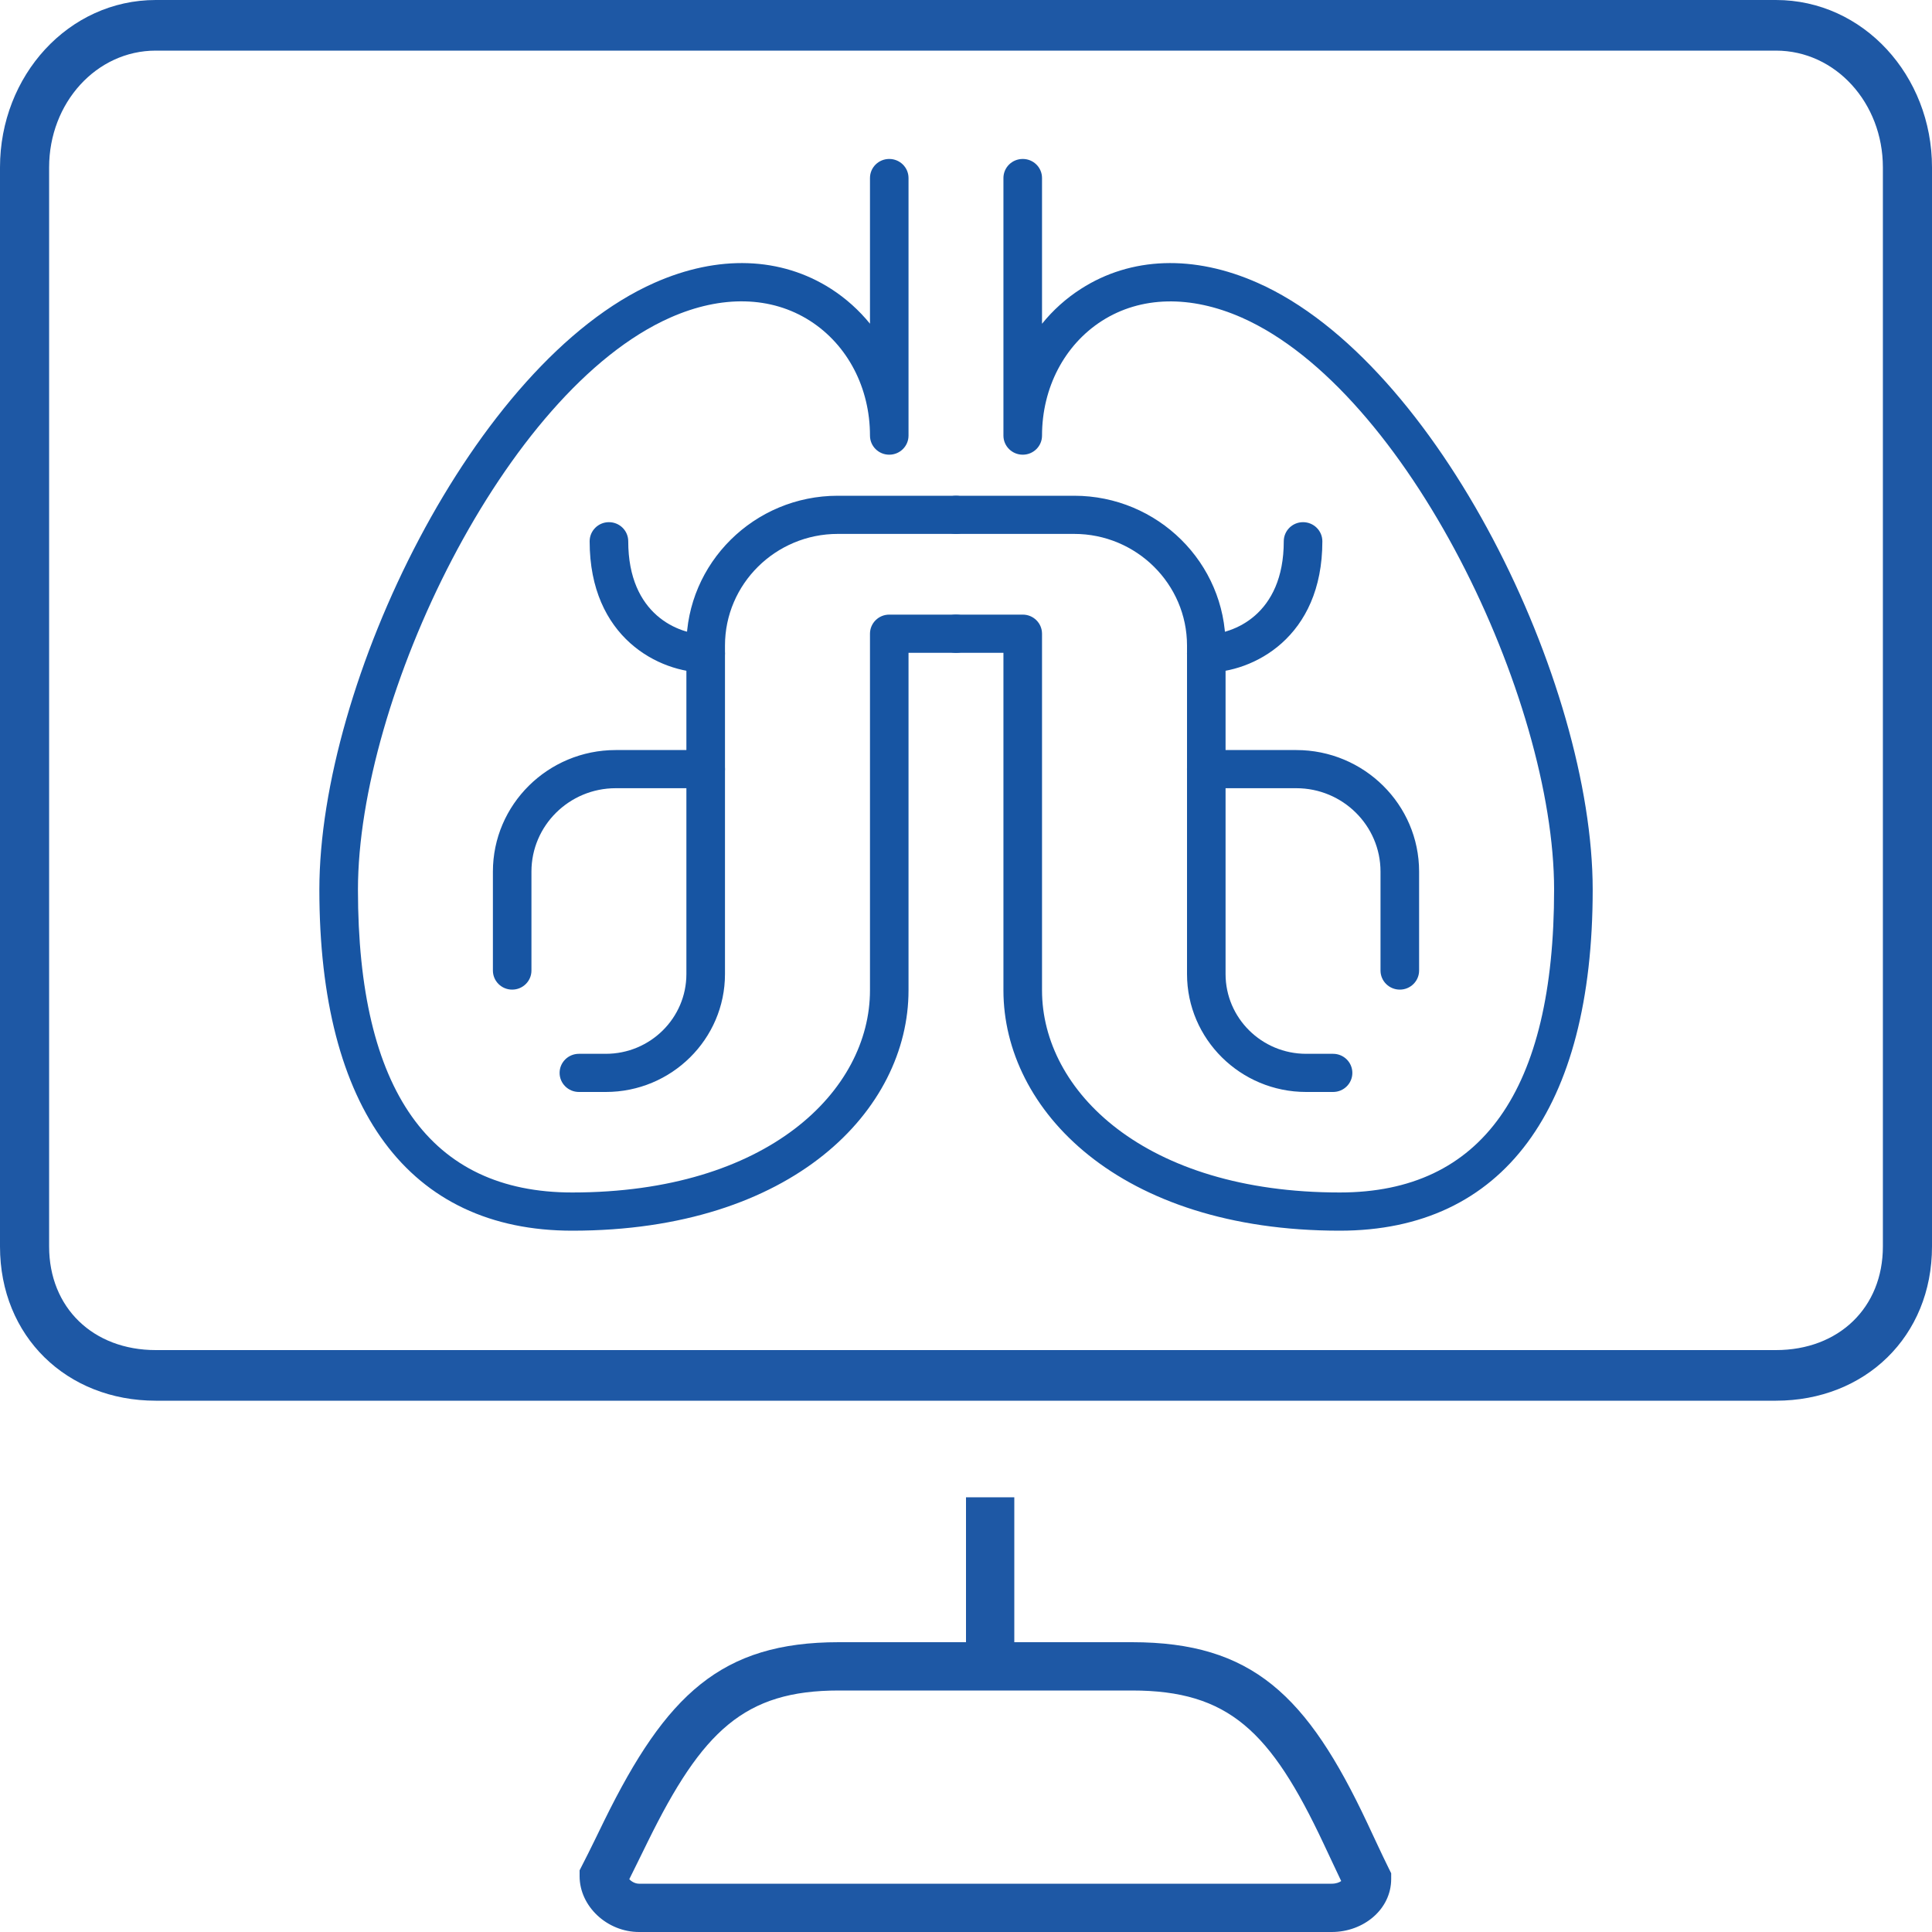
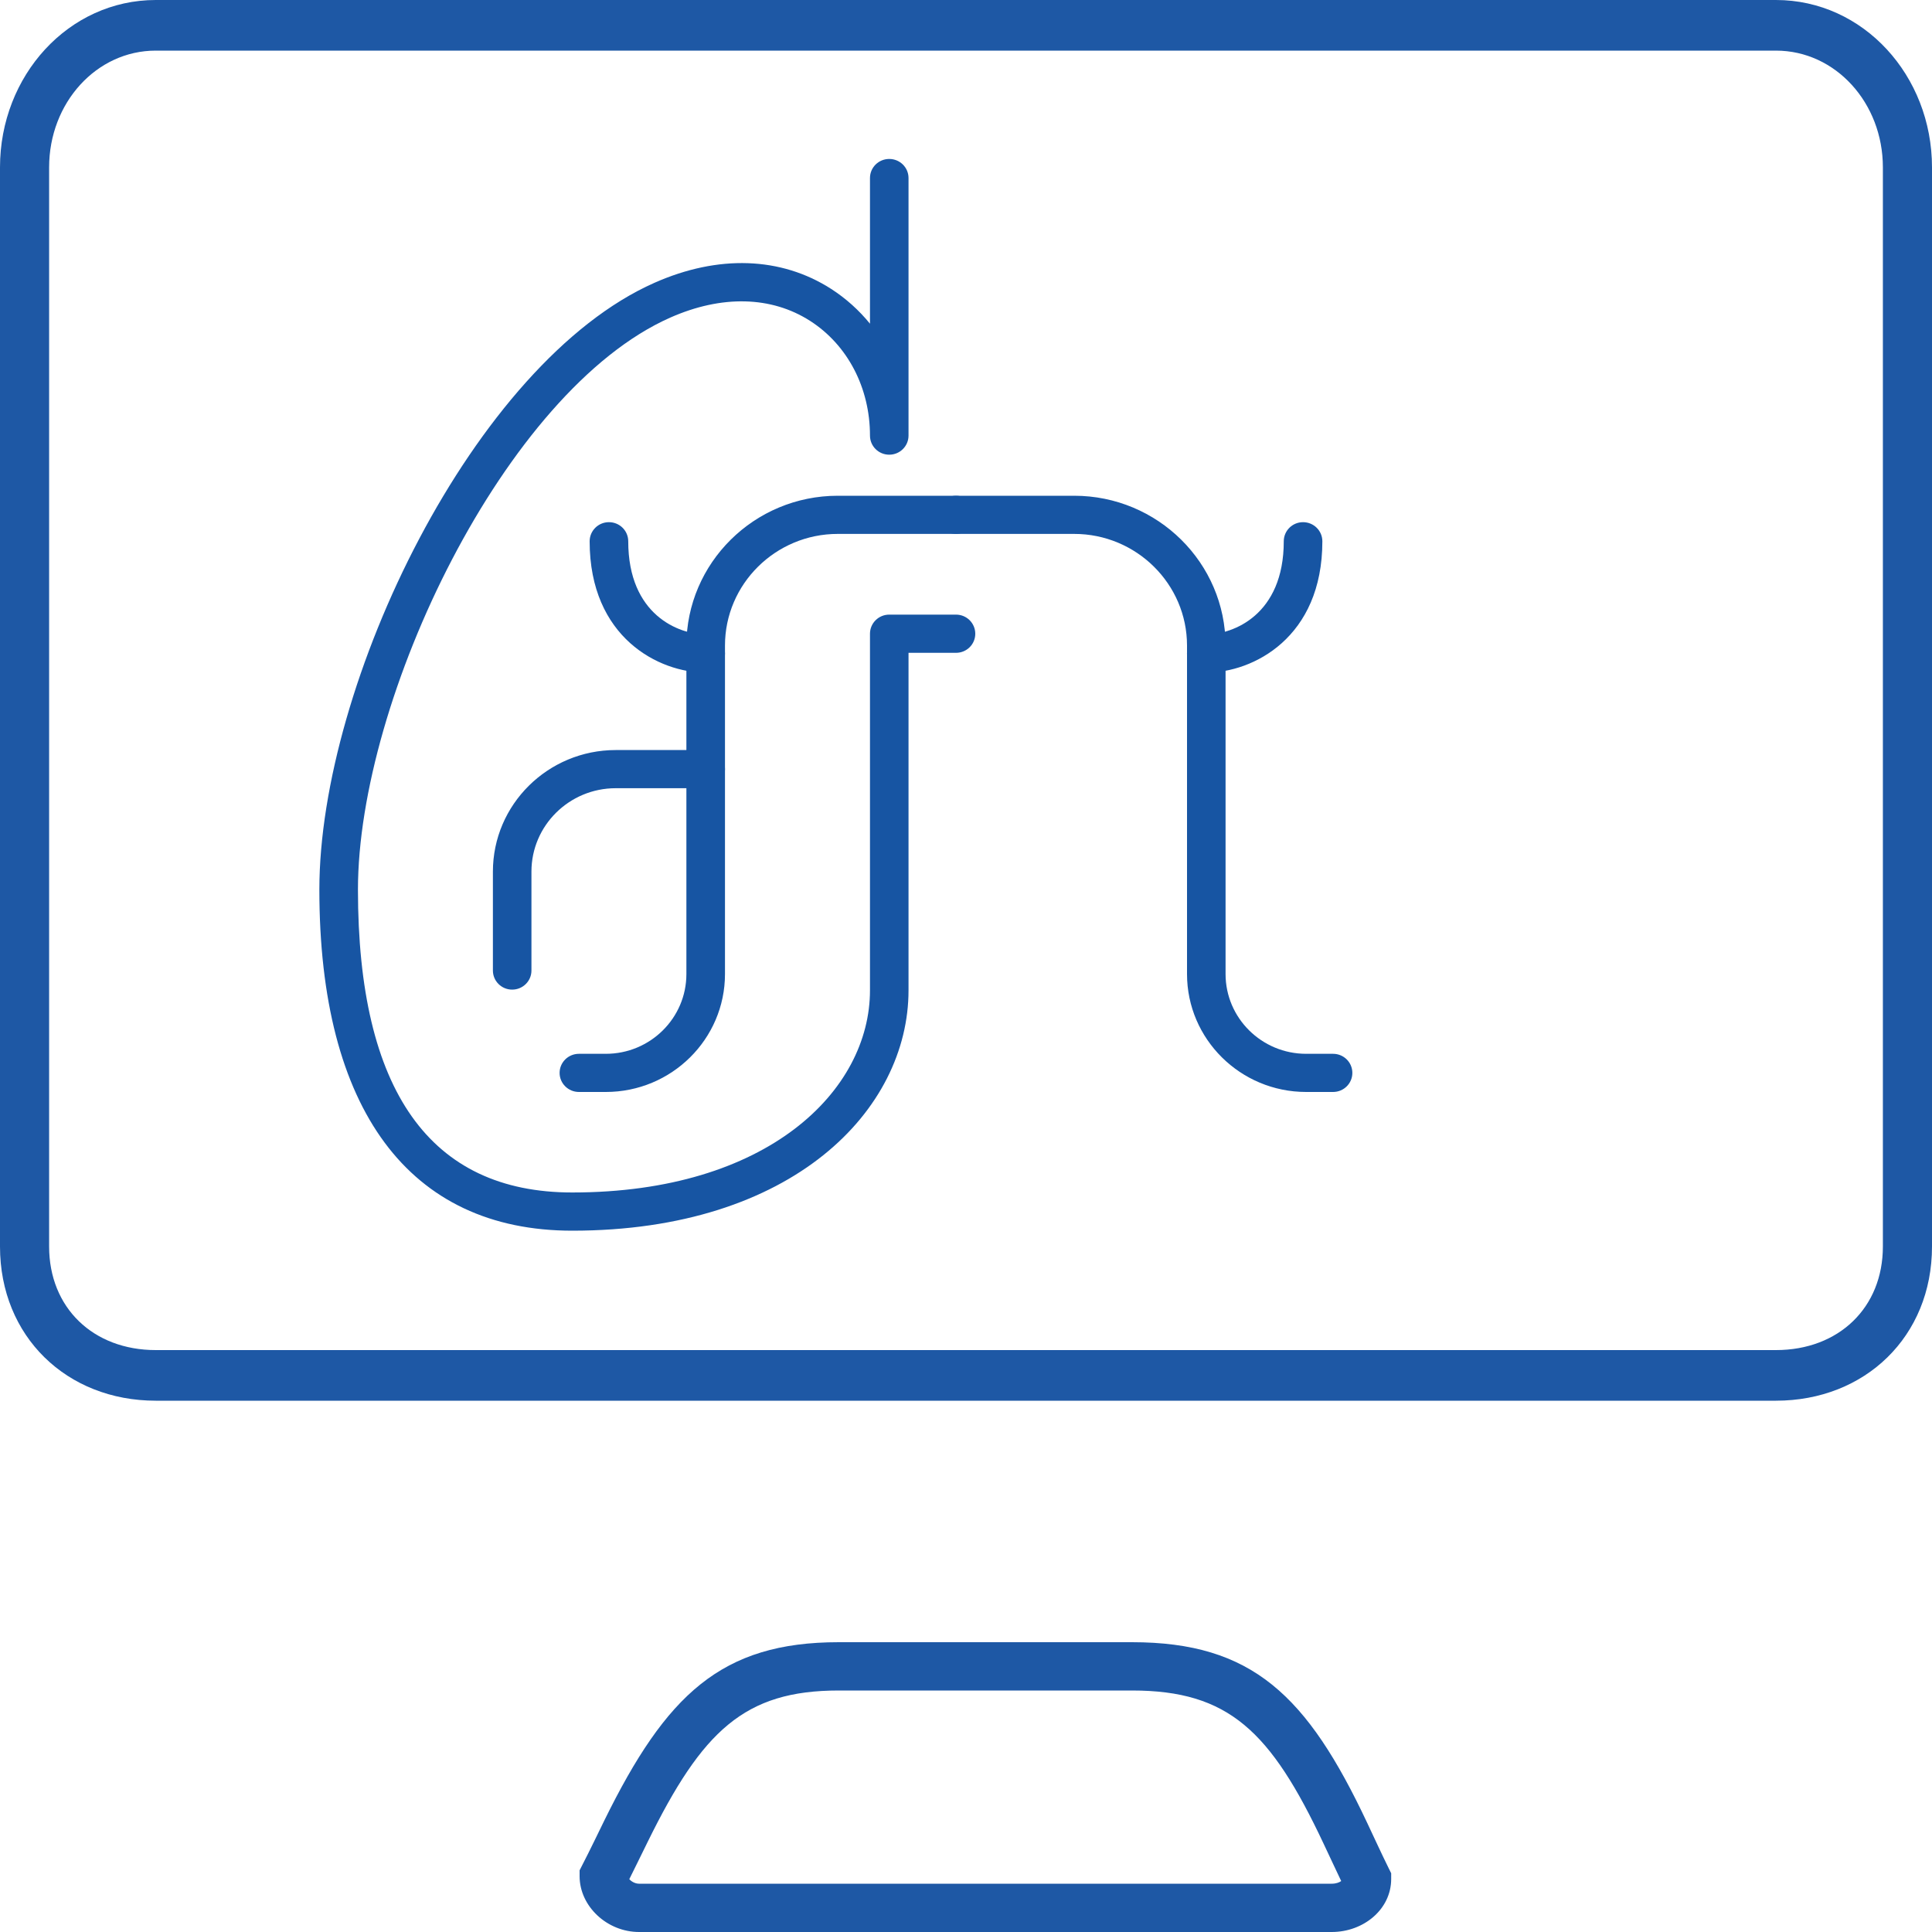
<svg xmlns="http://www.w3.org/2000/svg" width="40px" height="40px" viewBox="0 0 40 40" version="1.1">
  <title>icon-lungs-computer</title>
  <desc>Created with Sketch.</desc>
  <defs />
  <g id="Symbols" stroke="none" stroke-width="1" fill="none" fill-rule="evenodd">
    <g id="icon-lungs-computer">
      <g id="computer" fill="#1E58A5">
        <g id="icon-copy-9">
          <g id="Group">
            <path d="M27.572,39 L13.231,39 C13.147,39 13.07,38.953 13.029,38.906 C13.084,38.797 13.143,38.678 13.215,38.53 C13.313,38.33 13.366,38.222 13.411,38.131 C14.54,35.834 15.414,35 17.365,35 L23.437,35 C25.438,35 26.307,35.841 27.402,38.168 C27.445,38.258 27.493,38.361 27.584,38.555 C27.656,38.71 27.714,38.833 27.768,38.945 C27.73,38.973 27.663,39 27.572,39 Z M28.803,38.901 L28.803,38.784 L28.751,38.679 C28.674,38.524 28.599,38.365 28.489,38.131 C28.399,37.938 28.35,37.833 28.307,37.742 C27.064,35.102 25.926,34 23.437,34 L17.365,34 C14.932,34 13.793,35.087 12.513,37.689 C12.468,37.782 12.414,37.891 12.317,38.091 C12.209,38.312 12.132,38.466 12.055,38.615 L12,38.723 L12,38.844 C12,39.47 12.571,40 13.231,40 L27.572,40 C28.231,40 28.803,39.531 28.803,38.901 Z" id="Shape" />
            <path d="M3.225,0 C1.419,0 0,1.565 0,3.465 L0,25.808 C0,27.67 1.381,29 3.225,29 L36.769,29 C38.615,29 40,27.67 40,25.808 L40,3.465 C40,1.565 38.578,0 36.769,0 L3.225,0 Z M3.225,1.048 L36.769,1.048 C38.001,1.048 38.983,2.129 38.983,3.465 L38.983,25.808 C38.983,27.074 38.069,27.952 36.769,27.952 L3.225,27.952 C1.928,27.952 1.017,27.075 1.017,25.808 L1.017,3.465 C1.017,2.129 1.996,1.048 3.225,1.048 Z" id="Shape" />
-             <polygon id="Shape" points="21 34.333 21 31 20 31 20 34.333" />
          </g>
        </g>
      </g>
      <g id="lungs" transform="translate(6.242, 3.199)" fill="#1755A3">
        <path d="M5.606,22.281 C2.229,22.281 0.37,19.773 0.37,15.22 C0.37,10.946 3.572,4.309 7.308,2.656 C8.628,2.071 9.927,2.116 10.965,2.782 C11.273,2.98 11.543,3.224 11.77,3.503 L11.77,0.487 C11.77,0.268 11.948,0.092 12.169,0.092 C12.389,0.092 12.568,0.268 12.568,0.487 L12.568,5.82 C12.568,6.038 12.389,6.215 12.169,6.215 C11.948,6.215 11.77,6.038 11.77,5.82 C11.77,4.831 11.307,3.943 10.531,3.445 C9.728,2.93 8.699,2.905 7.634,3.377 C4.213,4.891 1.169,11.261 1.169,15.22 C1.169,19.38 2.661,21.49 5.606,21.49 C9.652,21.49 11.77,19.384 11.77,17.305 L11.77,9.922 C11.77,9.703 11.948,9.526 12.169,9.526 L13.551,9.526 C13.772,9.526 13.95,9.703 13.95,9.922 C13.95,10.141 13.772,10.317 13.551,10.317 L12.568,10.317 L12.568,17.305 C12.568,19.777 10.177,22.281 5.606,22.281" id="Fill-5" />
        <path d="M6.301,19.409 L5.744,19.409 C5.523,19.409 5.344,19.232 5.344,19.014 C5.344,18.796 5.523,18.619 5.744,18.619 L6.301,18.619 C7.221,18.619 7.969,17.878 7.969,16.968 L7.969,10.166 C7.969,8.456 9.375,7.065 11.103,7.065 L13.551,7.065 C13.772,7.065 13.951,7.241 13.951,7.46 C13.951,7.678 13.772,7.855 13.551,7.855 L11.103,7.855 C9.816,7.855 8.768,8.892 8.768,10.166 L8.768,16.968 C8.768,18.314 7.662,19.409 6.301,19.409" id="Fill-7" />
        <path d="M8.369,10.727 C7.403,10.727 5.966,10.003 5.966,8.008 C5.966,7.789 6.145,7.612 6.365,7.612 C6.587,7.612 6.765,7.789 6.765,8.008 C6.765,9.533 7.814,9.936 8.369,9.936 C8.589,9.936 8.768,10.114 8.768,10.332 C8.768,10.55 8.589,10.727 8.369,10.727" id="Fill-9" />
        <path d="M4.362,17.29 C4.141,17.29 3.963,17.113 3.963,16.895 L3.963,14.846 C3.963,13.458 5.103,12.33 6.506,12.33 L8.369,12.33 C8.59,12.33 8.768,12.506 8.768,12.725 C8.768,12.943 8.59,13.12 8.369,13.12 L6.506,13.12 C5.543,13.12 4.761,13.894 4.761,14.846 L4.761,16.895 C4.761,17.113 4.582,17.29 4.362,17.29" id="Fill-11" />
-         <path d="M21.496,22.281 C16.925,22.281 14.533,19.777 14.533,17.305 L14.533,10.317 L13.551,10.317 C13.33,10.317 13.152,10.141 13.152,9.922 C13.152,9.703 13.33,9.526 13.551,9.526 L14.933,9.526 C15.154,9.526 15.332,9.703 15.332,9.922 L15.332,17.305 C15.332,19.384 17.45,21.49 21.496,21.49 C24.441,21.49 25.934,19.38 25.934,15.22 C25.934,11.261 22.889,4.891 19.468,3.377 C18.404,2.907 17.375,2.931 16.571,3.445 C15.795,3.943 15.332,4.831 15.332,5.82 C15.332,6.038 15.154,6.215 14.933,6.215 C14.712,6.215 14.533,6.038 14.533,5.82 L14.533,0.487 C14.533,0.268 14.712,0.092 14.933,0.092 C15.154,0.092 15.332,0.268 15.332,0.487 L15.332,3.504 C15.558,3.224 15.828,2.98 16.137,2.782 C17.174,2.116 18.474,2.071 19.794,2.656 C23.531,4.309 26.733,10.946 26.733,15.22 C26.733,19.773 24.873,22.281 21.496,22.281" id="Fill-13" />
        <path d="M21.358,19.409 L20.8,19.409 C19.44,19.409 18.334,18.314 18.334,16.968 L18.334,10.166 C18.334,8.892 17.285,7.855 15.998,7.855 L13.552,7.855 C13.33,7.855 13.152,7.678 13.152,7.46 C13.152,7.241 13.33,7.065 13.552,7.065 L15.998,7.065 C17.726,7.065 19.132,8.456 19.132,10.166 L19.132,16.968 C19.132,17.878 19.88,18.619 20.8,18.619 L21.358,18.619 C21.579,18.619 21.757,18.796 21.757,19.014 C21.757,19.232 21.579,19.409 21.358,19.409" id="Fill-15" />
        <path d="M18.733,10.727 C18.512,10.727 18.333,10.55 18.333,10.332 C18.333,10.114 18.512,9.936 18.733,9.936 C19.287,9.936 20.337,9.533 20.337,8.008 C20.337,7.789 20.515,7.612 20.736,7.612 C20.957,7.612 21.136,7.789 21.136,8.008 C21.136,10.003 19.699,10.727 18.733,10.727" id="Fill-17" />
-         <path d="M22.74,17.29 C22.519,17.29 22.34,17.113 22.34,16.895 L22.34,14.846 C22.34,13.894 21.558,13.12 20.596,13.12 L18.733,13.12 C18.512,13.12 18.333,12.943 18.333,12.725 C18.333,12.506 18.512,12.33 18.733,12.33 L20.596,12.33 C21.998,12.33 23.139,13.458 23.139,14.846 L23.139,16.895 C23.139,17.113 22.96,17.29 22.74,17.29" id="Fill-19" />
      </g>
    </g>
  </g>
</svg>